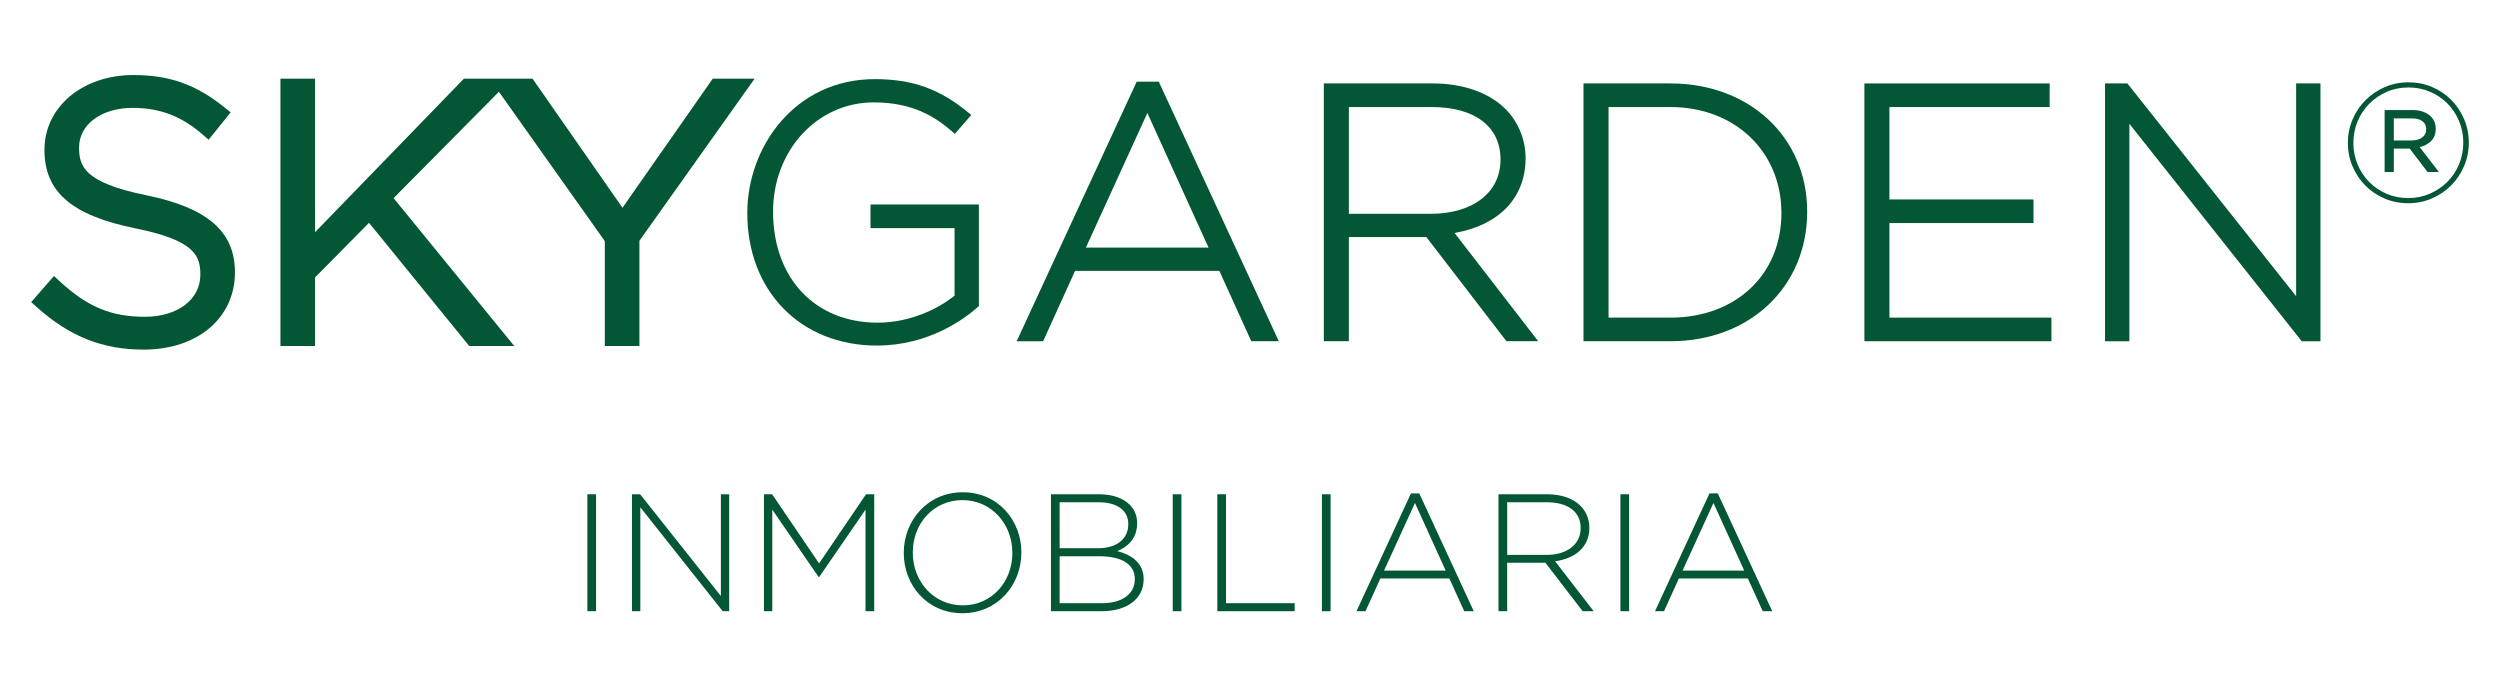
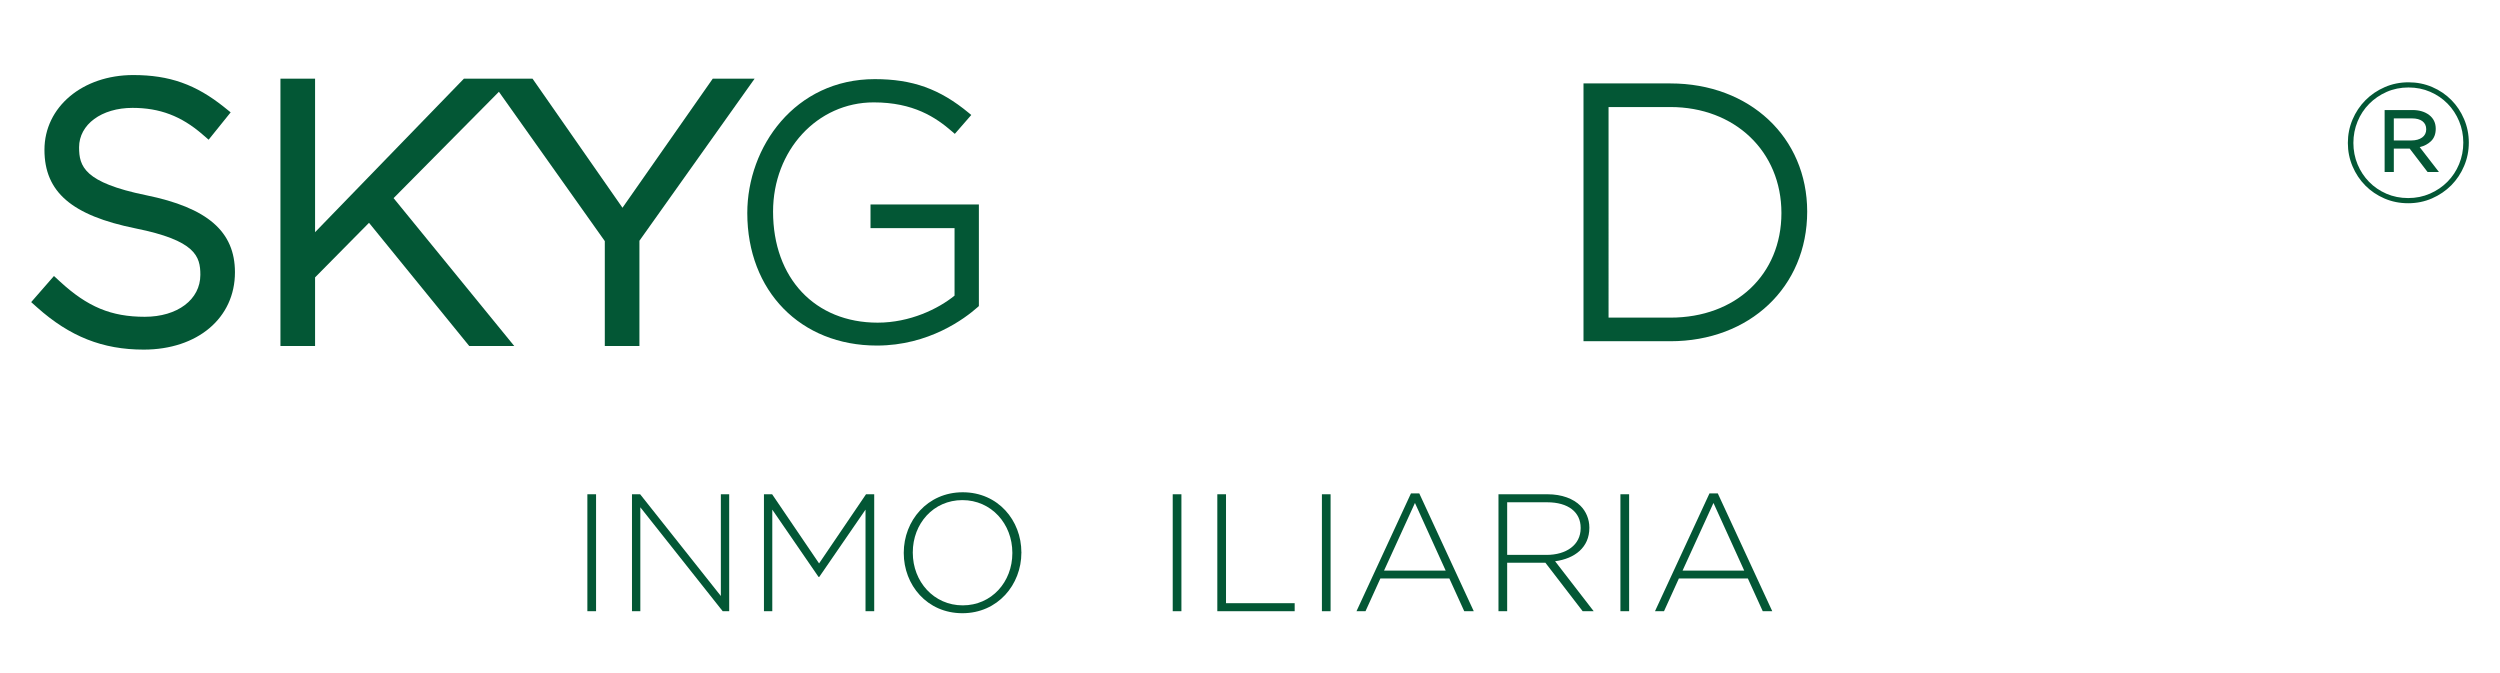
<svg xmlns="http://www.w3.org/2000/svg" version="1.1" id="Layer_1" x="0px" y="0px" width="250px" height="67.323px" viewBox="0 0 250 67.323" enable-background="new 0 0 250 67.323" xml:space="preserve">
  <polygon fill="#035735" points="122.601,49.426 121.732,49.426 121.732,61.121 129.467,61.121 129.467,60.319 122.601,60.319 " />
  <rect x="117.272" y="49.427" fill="#035735" width="0.87" height="11.694" />
  <rect x="132.191" y="49.427" fill="#035735" width="0.867" height="11.694" />
  <path fill="#035735" d="M96.273,49.227c-3.541,0-5.897,2.855-5.897,6.047v0.033c0,3.191,2.322,6.015,5.864,6.015  c3.541,0,5.898-2.858,5.898-6.048c0.015-0.018,0.015-0.018,0-0.034C102.138,52.049,99.815,49.227,96.273,49.227 M101.235,55.307  c0,2.891-2.072,5.229-4.962,5.229c-2.889,0-4.994-2.372-4.994-5.263v-0.034c0-2.89,2.071-5.228,4.961-5.228  c2.891,0,4.995,2.371,4.995,5.262V55.307z" />
-   <path fill="#035735" d="M111.727,55.107c0.952-0.385,1.987-1.187,1.987-2.773V52.3c0-0.735-0.267-1.353-0.751-1.837  c-0.652-0.65-1.721-1.036-3.04-1.036h-4.828V61.12h5.078c2.523,0,4.192-1.236,4.192-3.19v-0.033  C114.364,56.275,113.128,55.475,111.727,55.107 M105.963,50.229h3.942c1.87,0,2.923,0.869,2.923,2.155v0.033  c0,1.554-1.253,2.405-3.006,2.405h-3.859V50.229z M113.48,57.93c0,1.471-1.271,2.389-3.275,2.389h-4.242v-4.694h3.959  c2.305,0,3.558,0.836,3.558,2.272V57.93z" />
  <path fill="#035735" d="M170.946,49.343L165.5,61.119h0.902l1.486-3.272h6.898l1.488,3.272h0.951l-5.445-11.776H170.946z   M168.256,57.061l3.091-6.766l3.075,6.766H168.256z" />
  <rect x="58.737" y="49.426" fill="#035735" width="0.869" height="11.694" />
  <polygon fill="#035735" points="81.908,56.342 77.213,49.426 76.395,49.426 76.395,61.121 77.229,61.121 77.229,50.964   81.856,57.695 81.924,57.695 86.552,50.964 86.552,61.121 87.421,61.121 87.421,49.426 86.602,49.426 " />
  <path fill="#035735" d="M158.936,52.785v-0.033c0-0.836-0.334-1.621-0.887-2.172c-0.702-0.703-1.854-1.154-3.291-1.154h-4.91v11.695  h0.869v-4.846h3.791h0.033l3.726,4.846h1.101l-3.857-4.996C157.482,55.858,158.936,54.739,158.936,52.785 M150.717,55.49v-5.262  h3.991c2.122,0,3.358,0.986,3.358,2.557v0.033c0,1.688-1.453,2.672-3.408,2.672H150.717z" />
  <rect x="162.042" y="49.426" fill="#035735" width="0.87" height="11.694" />
  <path fill="#035735" d="M141.094,49.343l-5.445,11.776h0.902l1.485-3.272h6.898l1.489,3.272h0.952l-5.447-11.776H141.094z   M138.404,57.061l3.091-6.766l3.073,6.766H138.404z" />
  <polygon fill="#035735" points="72.085,59.6 64.016,49.428 63.198,49.428 63.198,61.12 64.033,61.12 64.033,50.729 72.269,61.12   72.919,61.12 72.919,49.428 72.085,49.428 " />
  <polygon fill="#035735" points="63.942,34.602 63.942,24.075 75.463,7.865 71.277,7.865 62.248,20.775 53.252,7.865 46.393,7.865   31.507,23.219 31.507,7.865 28.044,7.865 28.044,34.602 31.507,34.602 31.507,27.739 36.901,22.281 46.925,34.602 51.426,34.602   39.359,19.813 49.846,9.224 49.89,9.176 60.48,24.11 60.48,34.602 " />
  <path fill="#035735" d="M14.598,19.519c-6.187-1.268-6.69-2.885-6.69-4.787c0-2.286,2.248-3.944,5.345-3.944  c2.714,0,4.869,0.814,6.986,2.644l0.624,0.539l2.203-2.736l-0.622-0.5c-2.856-2.294-5.499-3.23-9.12-3.23  c-5.061,0-8.879,3.185-8.879,7.479c0,4.214,2.727,6.563,9.117,7.857c5.986,1.205,6.473,2.783,6.473,4.643  c0,2.47-2.287,4.195-5.562,4.195c-3.348,0-5.724-0.988-8.474-3.524L5.396,27.6l-2.278,2.611l0.587,0.524  c3.272,2.923,6.561,4.226,10.661,4.226c5.376,0,9.129-3.149,9.129-7.729C23.496,23.152,20.752,20.773,14.598,19.519" />
  <path fill="#035735" d="M97.888,30.606V20.448H87.051v2.362h8.404v6.752c-1.625,1.324-4.46,2.704-7.691,2.704  c-6.254,0-10.458-4.434-10.458-11.104c0-6.126,4.42-10.924,10.063-10.924c3.967,0,6.206,1.486,7.872,2.94l0.241,0.209l1.645-1.888  l-0.252-0.21c-2.896-2.397-5.619-3.376-9.398-3.376c-7.979,0-12.748,6.773-12.748,13.393c0,7.8,5.331,13.25,12.963,13.25  c5.196,0,8.786-2.694,10.09-3.853L97.888,30.606z" />
-   <polygon fill="#035735" points="229.614,29.622 212.738,8.343 210.503,8.343 210.503,34.124 212.938,34.124 212.938,12.379   230.173,34.124 232.047,34.124 232.047,8.343 229.614,8.343 " />
-   <path fill="#035735" d="M121.933,27.083l3.197,7.04h2.751L115.961,8.349l-0.085-0.185h-2.204l-12.005,25.96h2.644l3.198-7.04  H121.933z M120.853,24.758H108.59l6.147-13.46L120.853,24.758z" />
-   <polygon fill="#035735" points="188.943,22.306 203.348,22.306 203.348,19.945 188.943,19.945 188.943,10.705 204.964,10.705   204.964,8.343 186.439,8.343 186.439,34.124 205.143,34.124 205.143,31.762 188.943,31.762 " />
-   <path fill="#035735" d="M150.644,34.123h3.177l-8.363-10.826c4.459-0.779,7.101-3.525,7.101-7.488c0-1.84-0.729-3.623-1.998-4.895  c-1.659-1.658-4.253-2.571-7.301-2.571h-10.878v25.78h2.504V23.707h7.75L150.644,34.123z M134.885,10.704h8.266  c4.321,0,6.901,1.937,6.901,5.249c0,3.298-2.75,5.429-7.009,5.429h-8.158V10.704z" />
  <path fill="#035735" d="M167.037,8.343h-8.687v25.78h8.687c7.928,0,13.682-5.419,13.682-12.962  C180.719,13.734,174.965,8.343,167.037,8.343 M178.142,21.305c0,6.157-4.564,10.458-11.104,10.458h-6.183V10.704h6.183  C173.472,10.704,178.142,15.133,178.142,21.305" />
  <path fill="#035735" d="M246.412,11.922c-0.312-0.735-0.735-1.376-1.277-1.921c-0.539-0.546-1.176-0.978-1.912-1.295  c-0.735-0.317-1.525-0.475-2.373-0.475c-0.845,0-1.639,0.16-2.379,0.484c-0.742,0.323-1.384,0.76-1.93,1.311  c-0.546,0.551-0.976,1.194-1.287,1.929c-0.312,0.736-0.468,1.515-0.468,2.339c0,0.825,0.156,1.604,0.468,2.339  c0.312,0.735,0.738,1.376,1.278,1.92c0.539,0.547,1.179,0.979,1.912,1.296c0.736,0.317,1.526,0.475,2.372,0.475  c0.848,0,1.641-0.161,2.381-0.483c0.74-0.324,1.383-0.762,1.931-1.312c0.545-0.552,0.973-1.194,1.284-1.93  c0.313-0.735,0.47-1.514,0.47-2.338C246.882,13.437,246.725,12.657,246.412,11.922 M245.912,16.407  c-0.277,0.674-0.666,1.262-1.162,1.763c-0.493,0.502-1.079,0.899-1.754,1.194c-0.673,0.295-1.398,0.442-2.18,0.442  c-0.779,0-1.503-0.145-2.171-0.433c-0.669-0.29-1.247-0.686-1.737-1.186c-0.49-0.502-0.875-1.087-1.152-1.754  c-0.278-0.67-0.417-1.382-0.417-2.139c0-0.758,0.139-1.472,0.417-2.146c0.277-0.674,0.665-1.262,1.16-1.762  c0.495-0.501,1.077-0.899,1.746-1.195c0.668-0.295,1.397-0.444,2.188-0.444c0.78,0,1.505,0.145,2.173,0.436  c0.667,0.289,1.247,0.684,1.737,1.185s0.875,1.086,1.152,1.754s0.418,1.382,0.418,2.139  C246.33,15.019,246.189,15.733,245.912,16.407" />
  <path fill="#035735" d="M243.122,14.095c0.301-0.301,0.452-0.708,0.452-1.219c0-0.58-0.219-1.036-0.651-1.371  c-0.437-0.334-0.997-0.501-1.688-0.501h-2.772v6.197h0.919v-2.338h1.587l1.787,2.338h1.137l-1.923-2.488  C242.438,14.601,242.822,14.395,243.122,14.095 M239.381,14.043V11.84h1.82c0.445,0,0.794,0.093,1.044,0.283  c0.251,0.19,0.377,0.457,0.377,0.802c0,0.357-0.138,0.633-0.409,0.826c-0.274,0.195-0.628,0.293-1.061,0.293H239.381z" />
</svg>